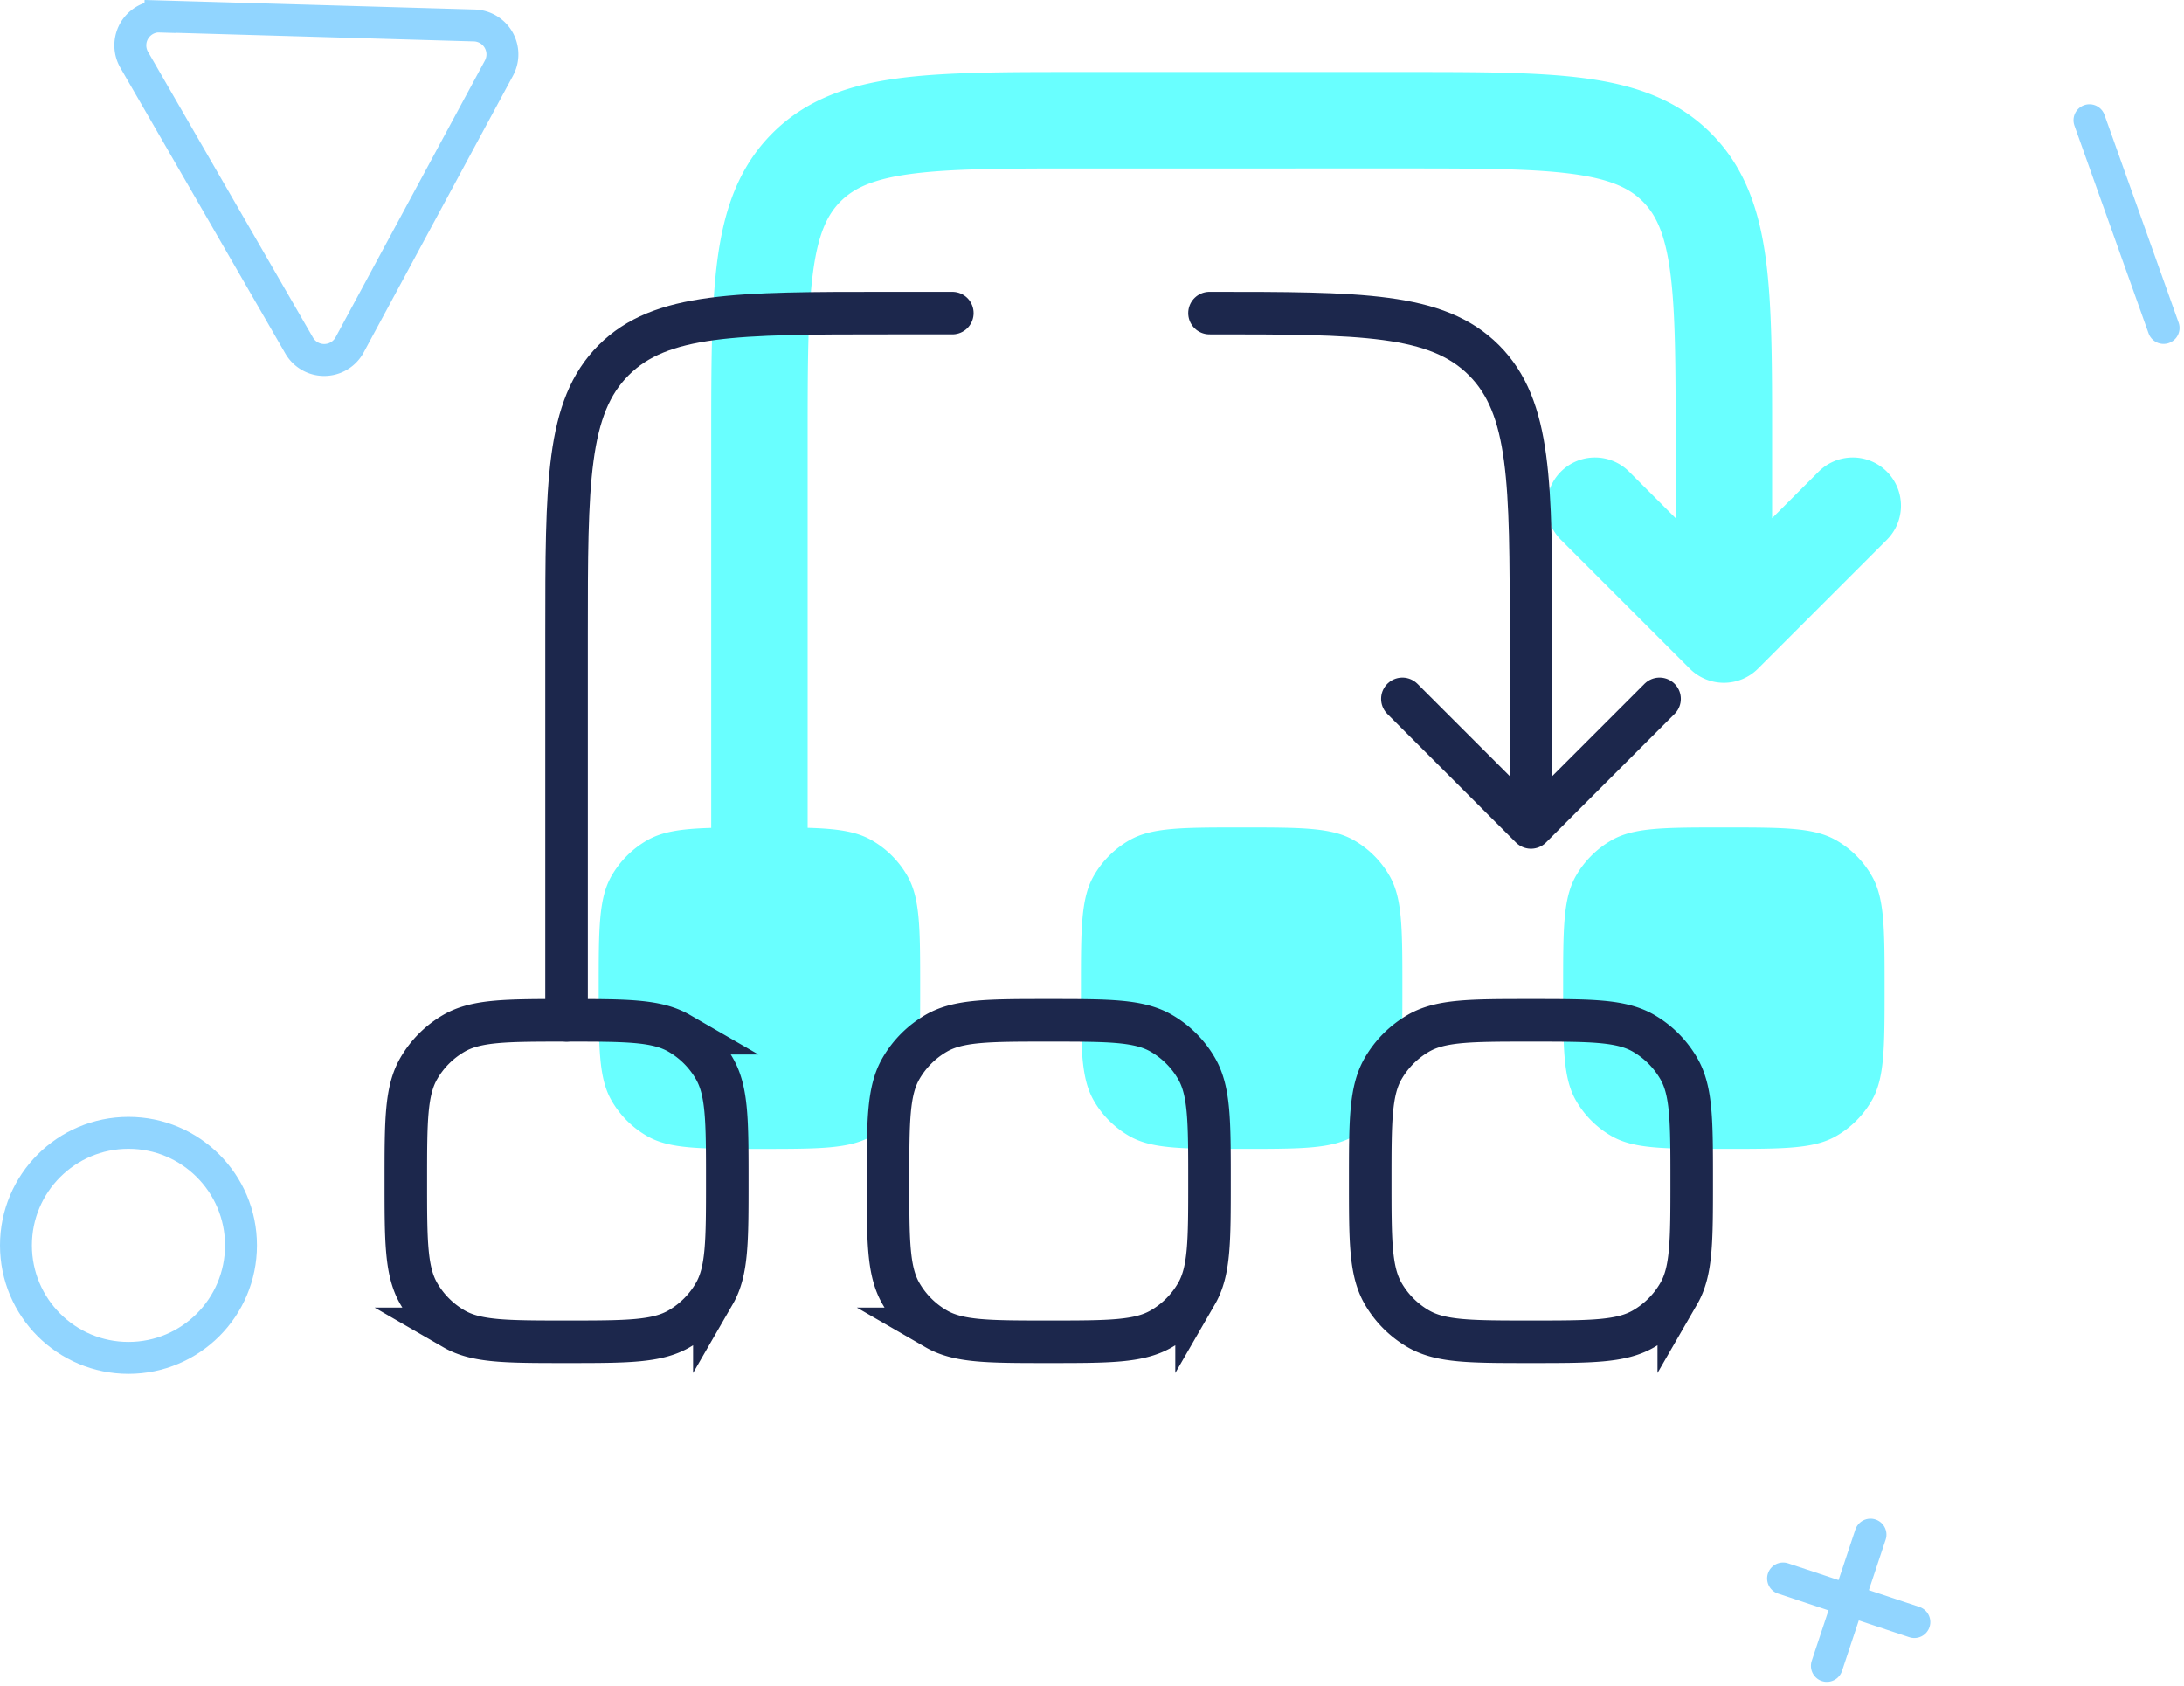
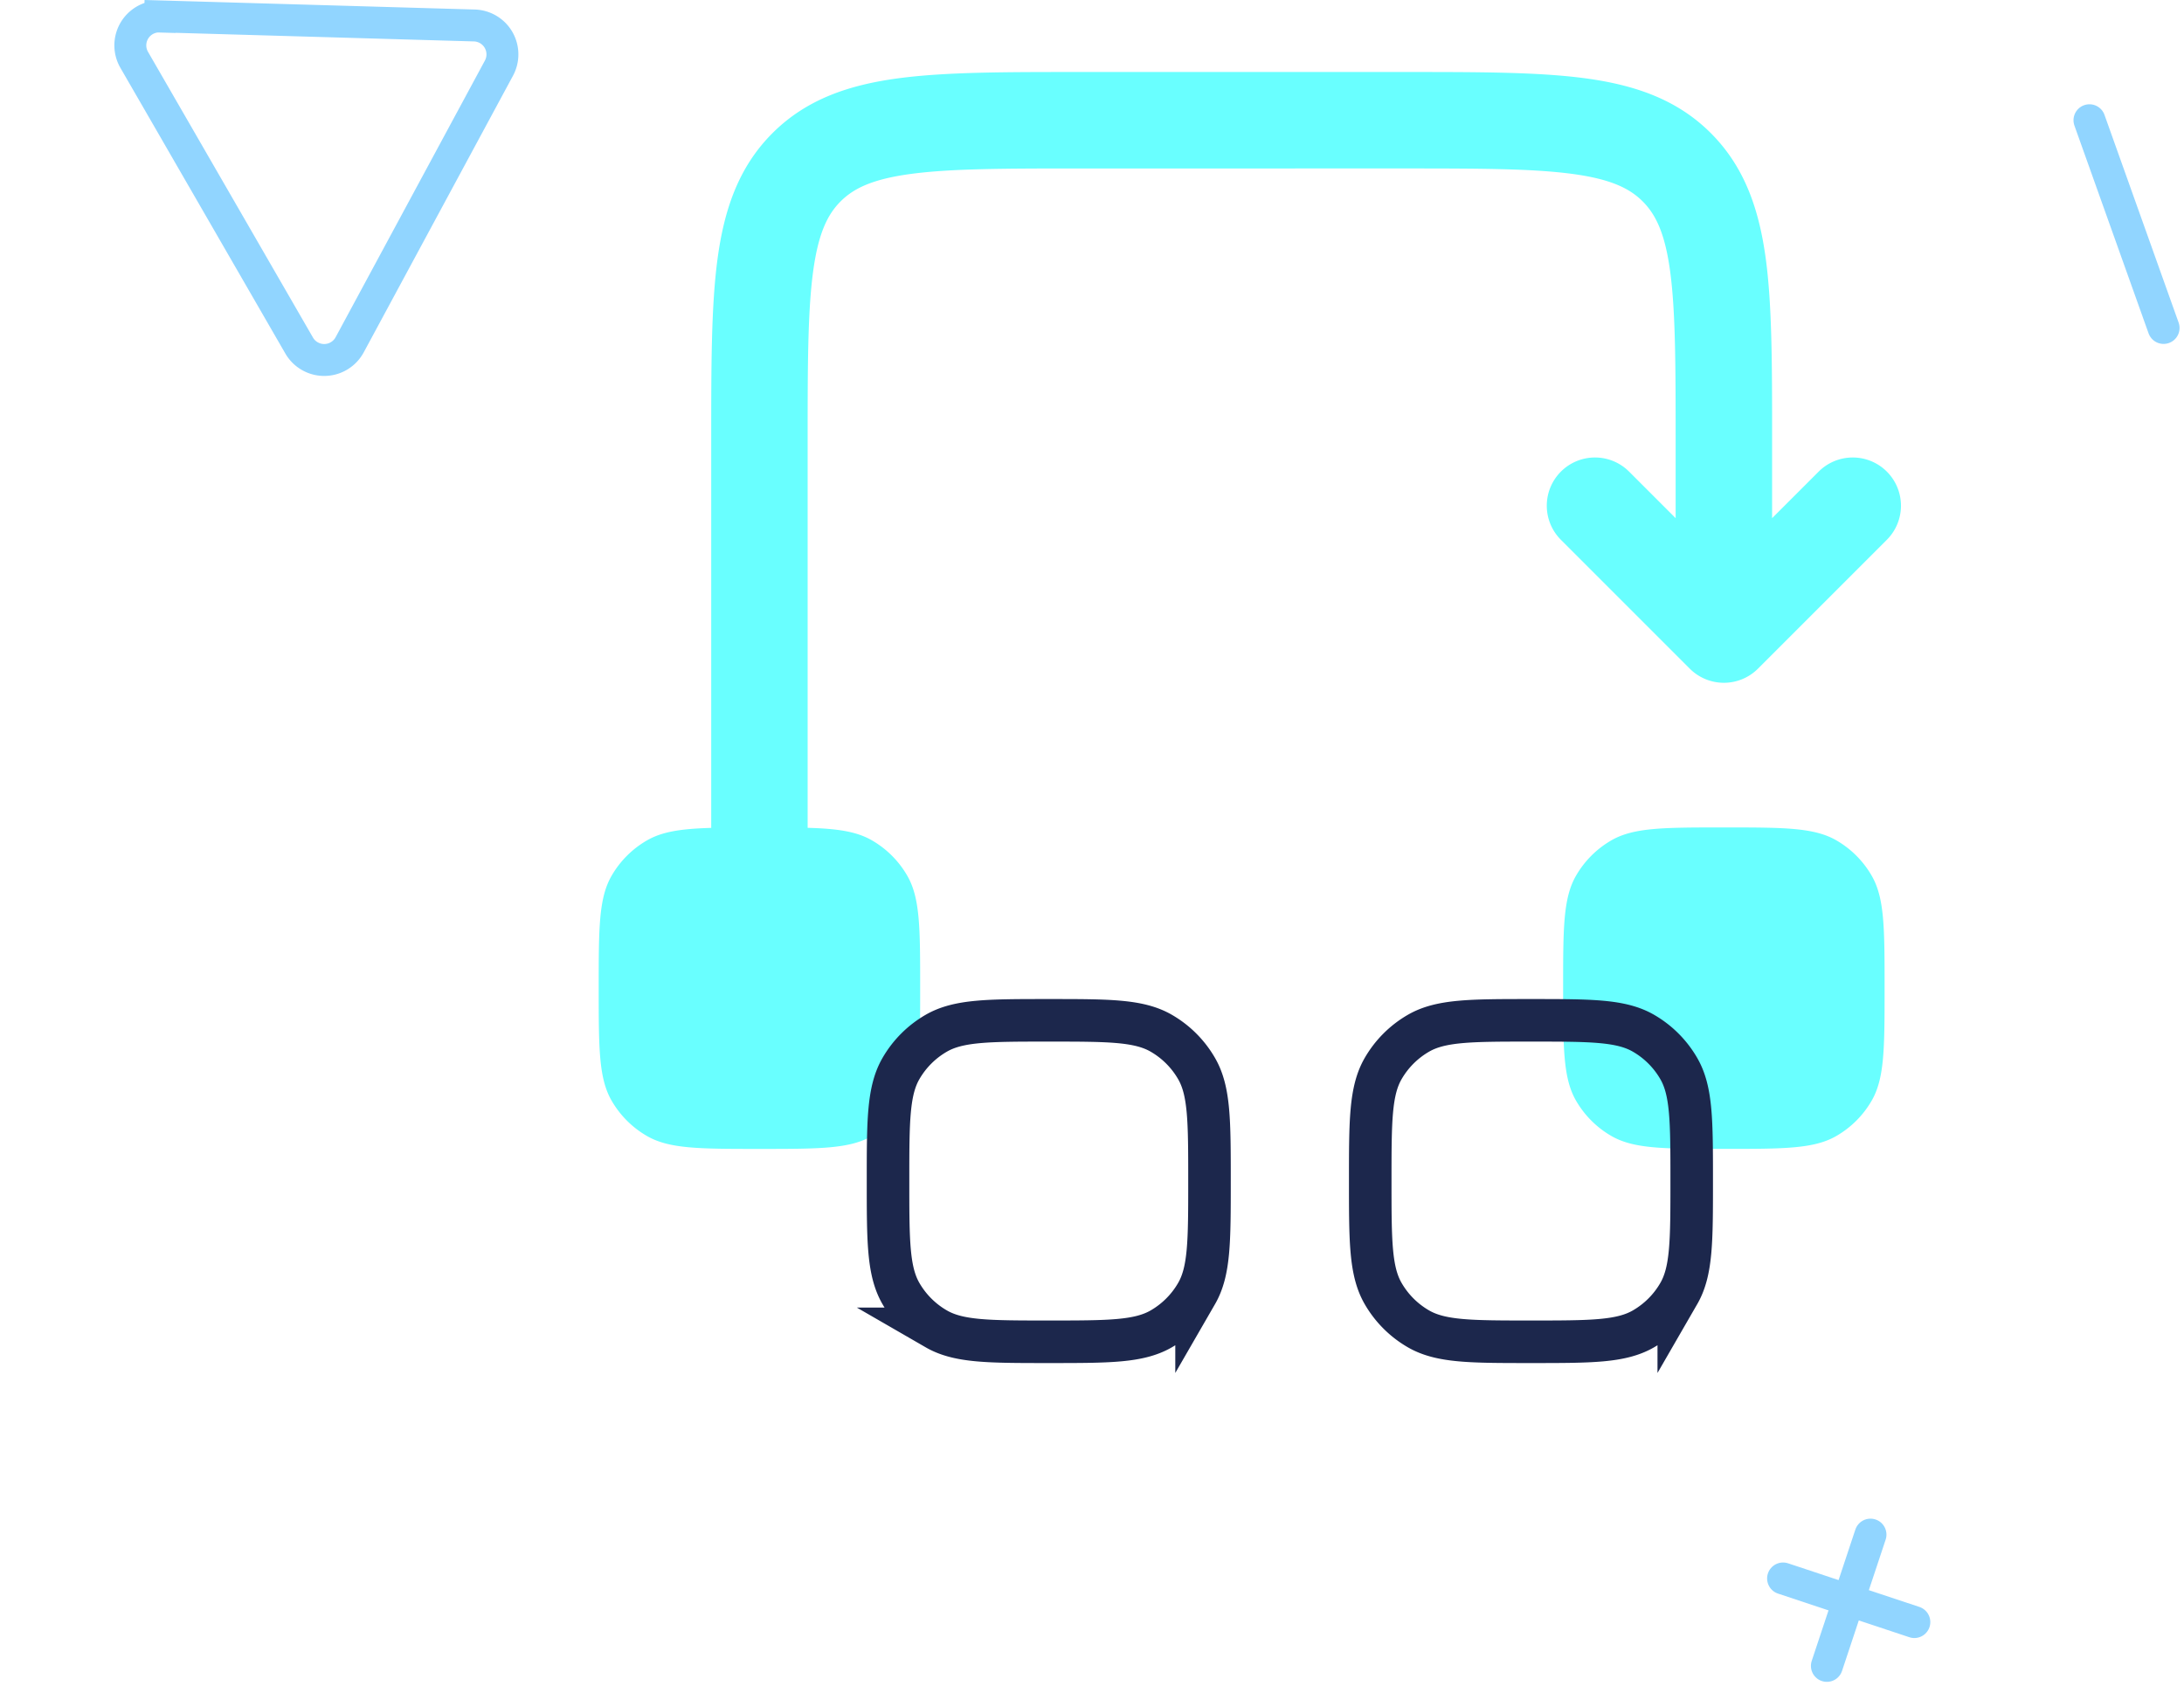
<svg xmlns="http://www.w3.org/2000/svg" width="205.281" height="158.483" viewBox="0 0 205.281 158.483">
  <g id="ico-metodologia" transform="translate(0.564 -1.844)">
    <path id="Trazado_4801" data-name="Trazado 4801" d="M55,4.25c-6.846,0-12.441,0-16.857.594-4.617.621-8.62,1.964-11.815,5.159s-4.538,7.2-5.159,11.814c-.593,4.417-.593,10.011-.593,16.857V75.3c-2.811.082-4.6.343-6.043,1.178a9.062,9.062,0,0,0-3.318,3.318C10,81.894,10,84.718,10,90.366s0,8.472,1.215,10.576a9.061,9.061,0,0,0,3.318,3.318c2.1,1.215,4.928,1.215,10.576,1.215s8.472,0,10.576-1.215A9.061,9.061,0,0,0,39,100.942c1.215-2.1,1.215-4.928,1.215-10.576s0-8.472-1.215-10.576a9.061,9.061,0,0,0-3.318-3.318c-1.446-.835-3.233-1.1-6.043-1.178V39c0-7.25.01-12.232.512-15.974.486-3.612,1.355-5.382,2.585-6.612s3-2.1,6.613-2.585c3.741-.5,8.723-.513,15.974-.513H85.541c7.25,0,12.232.01,15.974.513,3.612.486,5.383,1.355,6.613,2.585s2.1,3,2.585,6.612c.5,3.742.512,8.724.512,15.974v7.187l-4.349-4.349a4.532,4.532,0,1,0-6.409,6.409l12.087,12.087a4.532,4.532,0,0,0,6.409,0l12.087-12.087a4.532,4.532,0,1,0-6.409-6.409l-4.349,4.349V38.674c0-6.846,0-12.44-.593-16.857C119.075,17.2,117.732,13.2,114.537,10s-7.2-4.538-11.815-5.159C98.306,4.25,92.711,4.25,85.865,4.25Z" transform="translate(45.71 4.362)" fill="#69ffff" />
-     <path id="Trazado_4802" data-name="Trazado 4802" d="M18.715,20.532C17.5,22.636,17.5,25.46,17.5,31.108s0,8.472,1.215,10.576A9.061,9.061,0,0,0,22.032,45c2.1,1.215,4.928,1.215,10.576,1.215s8.472,0,10.576-1.215A9.061,9.061,0,0,0,46.5,41.684c1.215-2.1,1.215-4.928,1.215-10.576s0-8.472-1.215-10.576a9.061,9.061,0,0,0-3.318-3.318C41.08,16,38.256,16,32.608,16s-8.472,0-10.576,1.215A9.061,9.061,0,0,0,18.715,20.532Z" transform="translate(83.535 63.62)" fill="#69ffff" />
    <path id="Trazado_4803" data-name="Trazado 4803" d="M25,31.108c0-5.648,0-8.472,1.215-10.576a9.061,9.061,0,0,1,3.318-3.318C31.636,16,34.46,16,40.108,16s8.472,0,10.576,1.215A9.061,9.061,0,0,1,54,20.532c1.215,2.1,1.215,4.928,1.215,10.576s0,8.472-1.215,10.576A9.061,9.061,0,0,1,50.684,45c-2.1,1.215-4.928,1.215-10.576,1.215s-8.472,0-10.576-1.215a9.061,9.061,0,0,1-3.318-3.318C25,39.58,25,36.756,25,31.108Z" transform="translate(121.359 63.62)" fill="#69ffff" />
-     <path id="Trazado_4804" data-name="Trazado 4804" d="M7,34.108c0-5.648,0-8.472,1.214-10.576a9.063,9.063,0,0,1,3.318-3.318C13.636,19,16.46,19,22.108,19s8.472,0,10.576,1.215A9.061,9.061,0,0,1,36,23.532c1.215,2.1,1.215,4.928,1.215,10.576s0,8.472-1.215,10.576A9.061,9.061,0,0,1,32.684,48c-2.1,1.215-4.928,1.215-10.576,1.215s-8.472,0-10.576-1.215a9.063,9.063,0,0,1-3.318-3.318C7,42.58,7,39.756,7,34.108Z" transform="translate(30.58 78.75)" fill="none" stroke="#1c274c" stroke-width="4" />
-     <path id="Trazado_4805" data-name="Trazado 4805" d="M14.5,34.108c0-5.648,0-8.472,1.215-10.576a9.062,9.062,0,0,1,3.318-3.318C21.136,19,23.96,19,29.608,19s8.472,0,10.576,1.215A9.061,9.061,0,0,1,43.5,23.532c1.215,2.1,1.215,4.928,1.215,10.576s0,8.472-1.215,10.576A9.061,9.061,0,0,1,40.184,48c-2.1,1.215-4.928,1.215-10.576,1.215s-8.472,0-10.576-1.215a9.061,9.061,0,0,1-3.318-3.318C14.5,42.58,14.5,39.756,14.5,34.108Z" transform="translate(68.405 78.75)" fill="none" stroke="#1c274c" stroke-width="4" />
+     <path id="Trazado_4805" data-name="Trazado 4805" d="M14.5,34.108c0-5.648,0-8.472,1.215-10.576a9.062,9.062,0,0,1,3.318-3.318C21.136,19,23.96,19,29.608,19s8.472,0,10.576,1.215A9.061,9.061,0,0,1,43.5,23.532c1.215,2.1,1.215,4.928,1.215,10.576s0,8.472-1.215,10.576A9.061,9.061,0,0,1,40.184,48c-2.1,1.215-4.928,1.215-10.576,1.215s-8.472,0-10.576-1.215a9.061,9.061,0,0,1-3.318-3.318C14.5,42.58,14.5,39.756,14.5,34.108" transform="translate(68.405 78.75)" fill="none" stroke="#1c274c" stroke-width="4" />
    <path id="Trazado_4806" data-name="Trazado 4806" d="M22,34.108c0-5.648,0-8.472,1.215-10.576a9.061,9.061,0,0,1,3.318-3.318C28.636,19,31.46,19,37.108,19s8.472,0,10.576,1.215A9.061,9.061,0,0,1,51,23.532c1.215,2.1,1.215,4.928,1.215,10.576s0,8.472-1.215,10.576A9.061,9.061,0,0,1,47.684,48c-2.1,1.215-4.928,1.215-10.576,1.215s-8.472,0-10.576-1.215a9.061,9.061,0,0,1-3.318-3.318C22,42.58,22,39.756,22,34.108Z" transform="translate(106.229 78.75)" fill="none" stroke="#1c274c" stroke-width="4" />
-     <path id="Trazado_4807" data-name="Trazado 4807" d="M9.5,74.476V38.216c0-14.244,0-21.366,4.425-25.791S25.472,8,39.716,8H45.76M69.933,8C84.177,8,91.3,8,95.724,12.425s4.425,11.547,4.425,25.791v18.13m0,0L112.235,44.26M100.149,56.346,88.062,44.26" transform="translate(43.188 23.274)" fill="none" stroke="#1c274c" stroke-linecap="round" stroke-linejoin="round" stroke-width="4" />
    <path id="Trazado_4808" data-name="Trazado 4808" d="M33.186,5l6.968,19.526" transform="translate(162.645 8.145)" fill="none" stroke="#91d5ff" stroke-linecap="round" stroke-width="3" />
-     <circle id="Elipse_95" data-name="Elipse 95" cx="10.576" cy="10.576" r="10.576" transform="translate(0.936 108.326)" fill="none" stroke="#91d5ff" stroke-width="3" />
    <path id="Trazado_4809" data-name="Trazado 4809" d="M5.516,3.386,5.473,4.9l.044-1.51A2.719,2.719,0,0,0,3.083,7.464L18.589,34.322a2.72,2.72,0,0,0,4.748-.068L37.369,8.248a2.719,2.719,0,0,0-2.315-4.01Z" transform="translate(8.965 0)" fill="none" stroke="#91d5ff" stroke-width="3" />
    <path id="Trazado_4810" data-name="Trazado 4810" d="M33.2,27l-4.1,12.34" transform="translate(142.05 119.091)" fill="none" stroke="#91d5ff" stroke-linecap="round" stroke-width="3" />
    <path id="Trazado_4811" data-name="Trazado 4811" d="M40.761,31.779l-12.34-4.1" transform="translate(138.611 122.533)" fill="none" stroke="#91d5ff" stroke-linecap="round" stroke-width="3" />
  </g>
</svg>